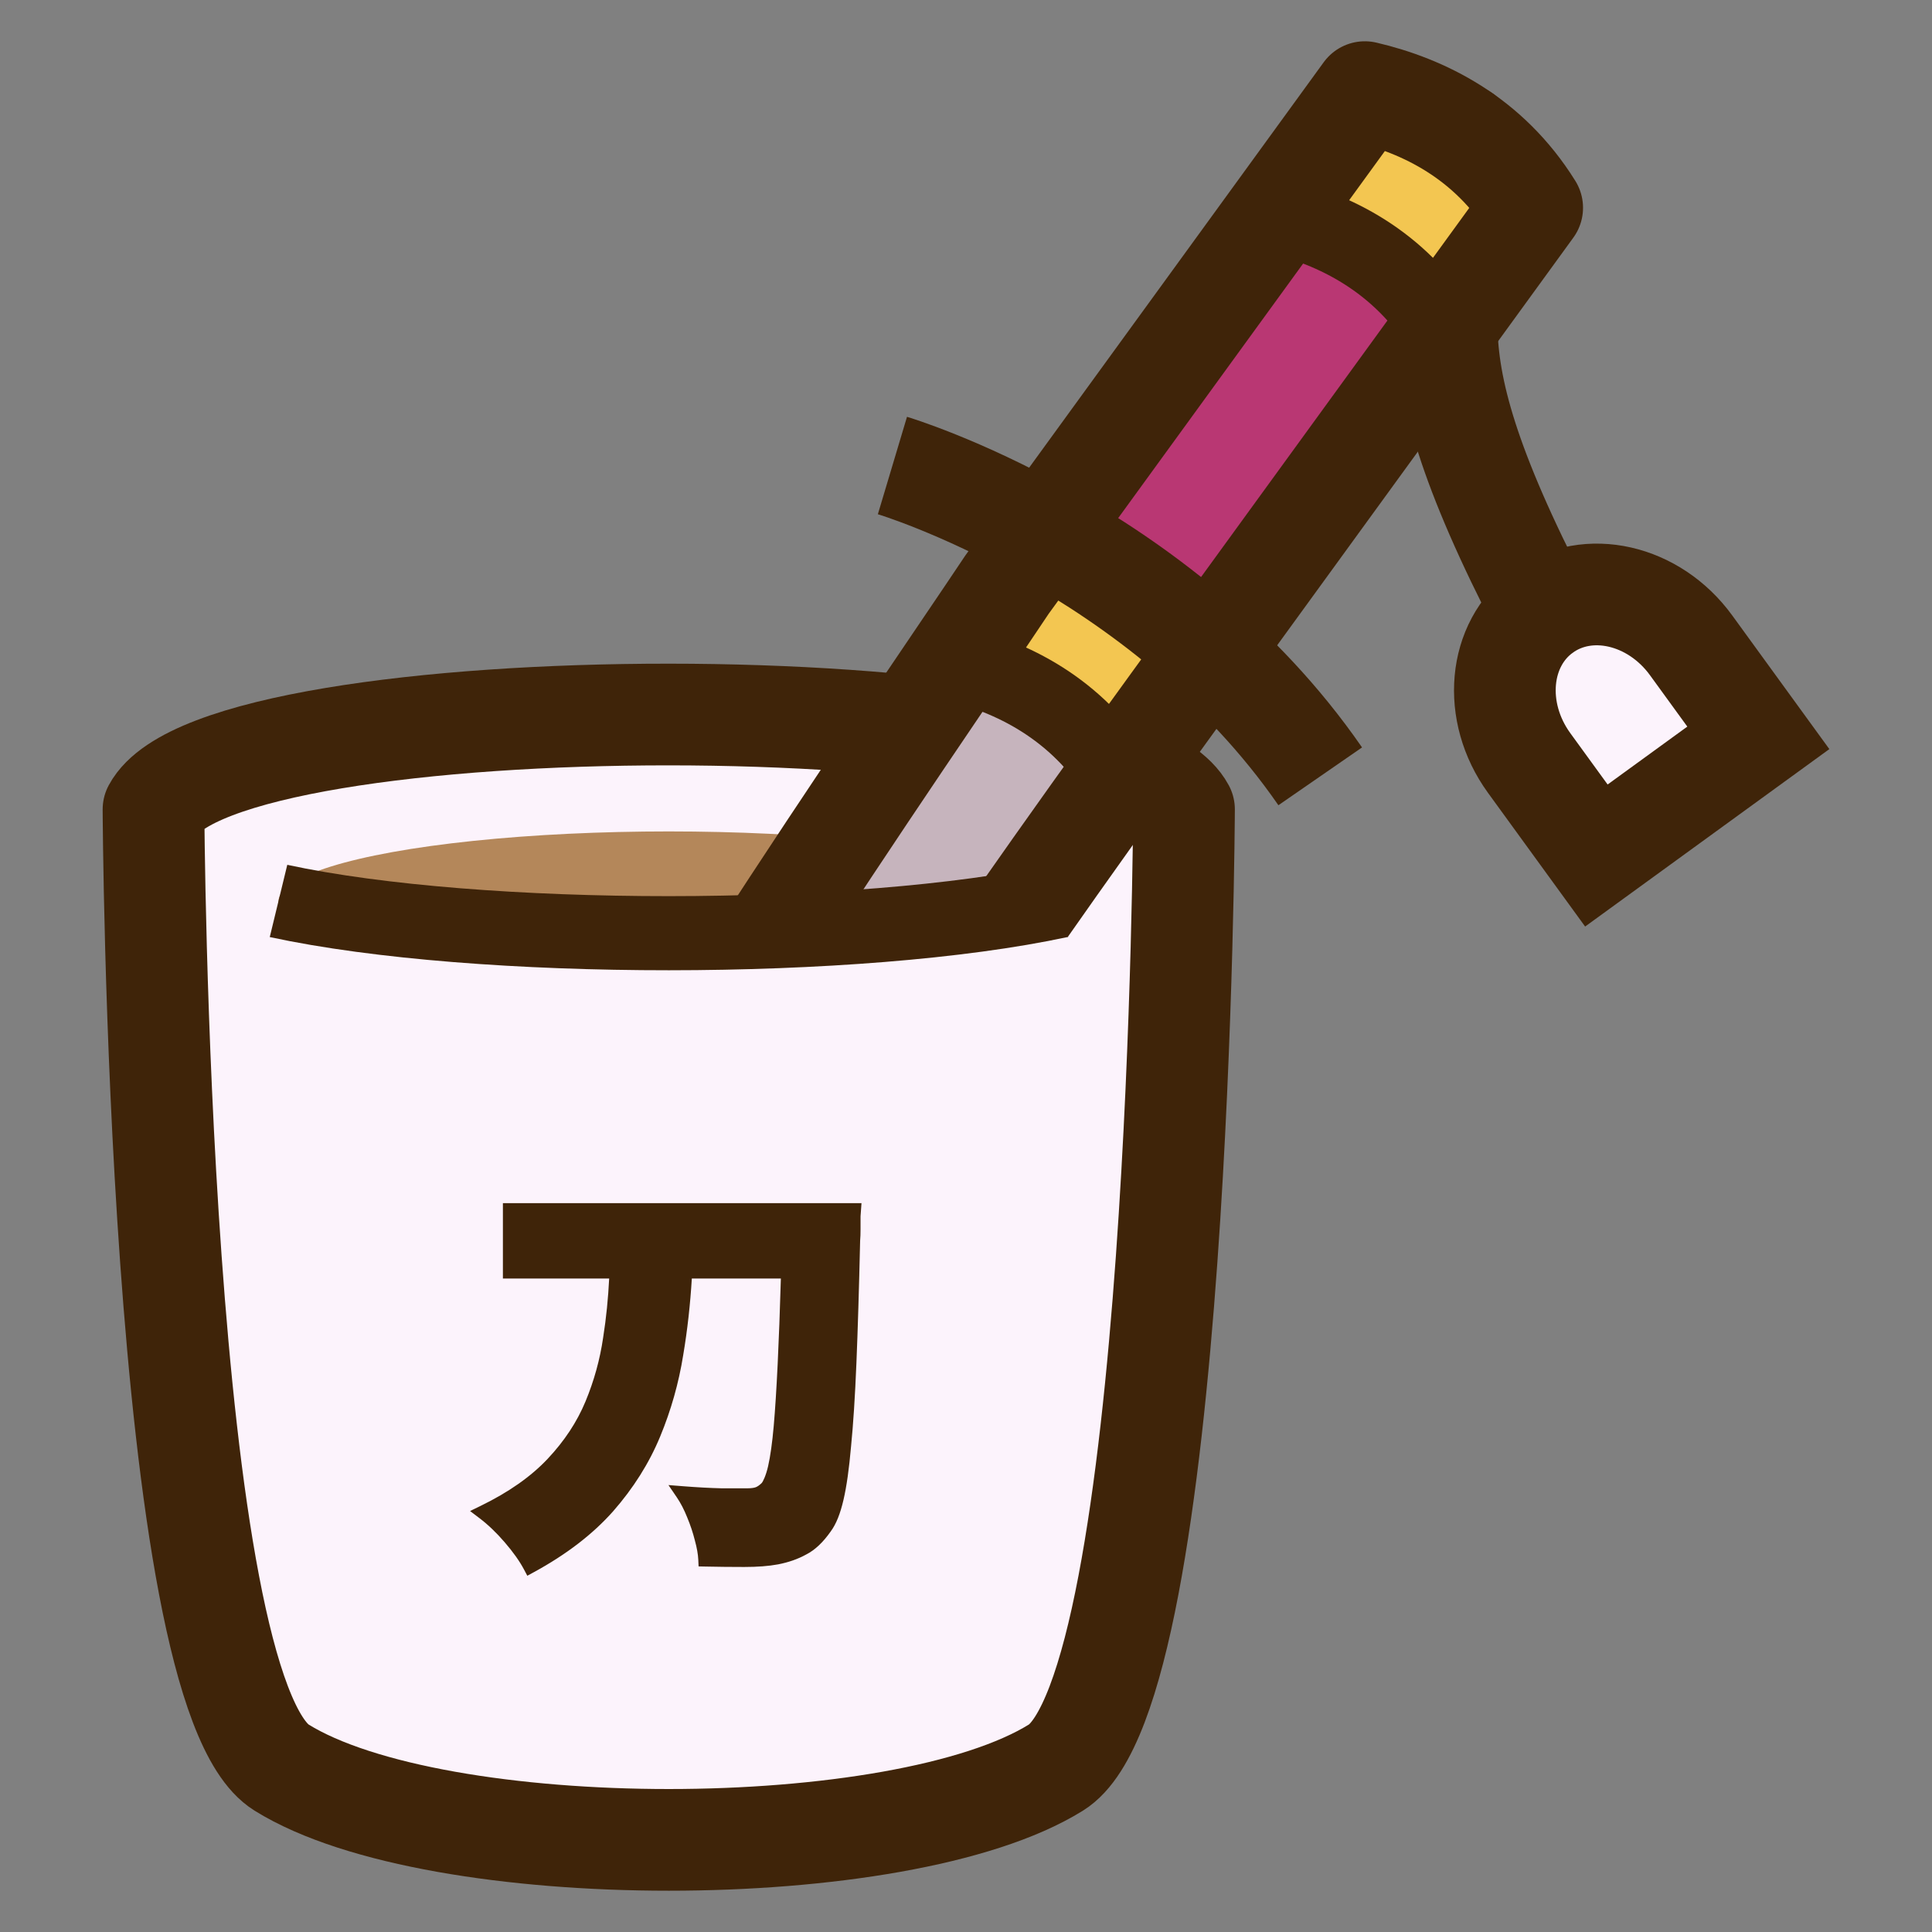
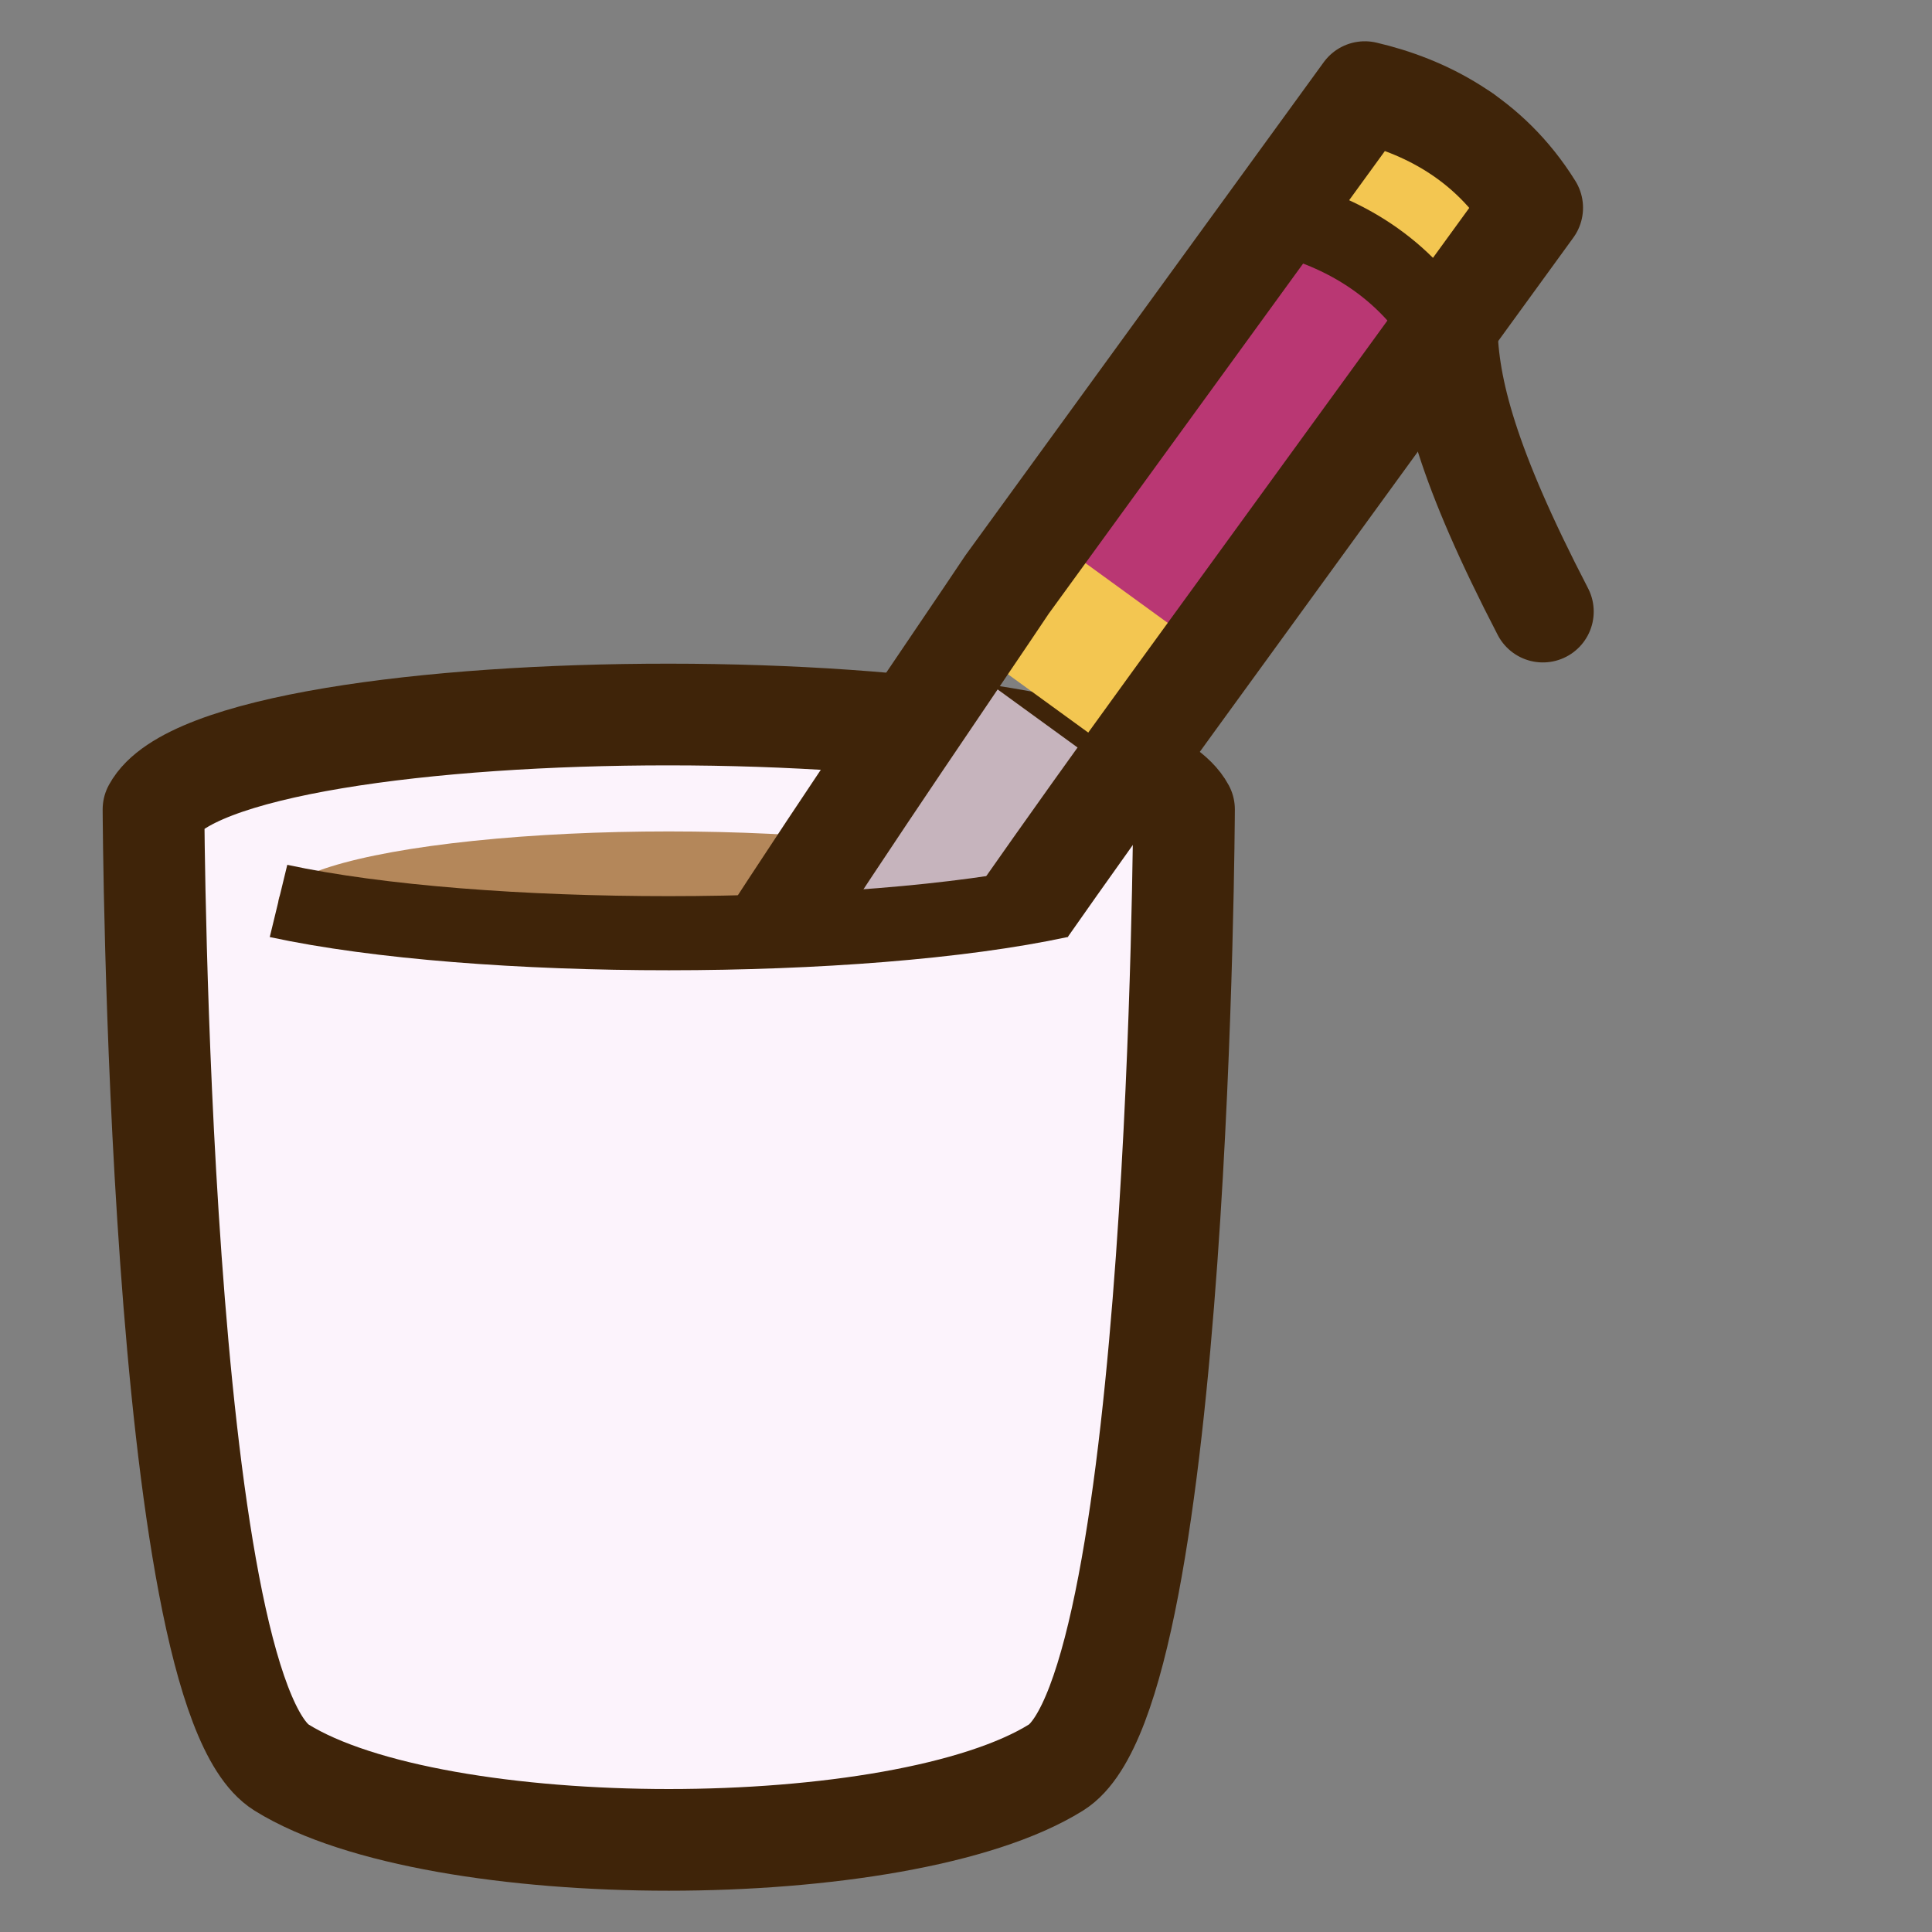
<svg xmlns="http://www.w3.org/2000/svg" width="608" height="608" viewBox="0 0 608 608" version="1.1" id="svg1" xml:space="preserve">
  <rect x="0" y="0" width="608" height="608" fill="#808080" stroke="none" />
  <defs id="defs1" />
  <g id="layer2" style="display:inline">
    <g id="g14" transform="translate(27.601)">
-       <path id="path15" style="display:inline;fill:#fcf3fc;fill-opacity:1;stroke:#3f2409;stroke-width:32;stroke-linecap:round;stroke-linejoin:round;stroke-dasharray:none;stroke-opacity:1;paint-order:normal" d="m 20.704,254.713 c 0,0 1.171,277.217 40.292,301.534 48.823,30.348 194.894,30.349 243.718,0 39.121,-24.317 40.292,-301.534 40.292,-301.534 -21.334,-39.691 -302.845,-39.92 -324.302,0 z" />
+       <path id="path15" style="display:inline;fill:#fcf3fc;fill-opacity:1;stroke:#3f2409;stroke-width:32;stroke-linecap:round;stroke-linejoin:round;stroke-dasharray:none;stroke-opacity:1;paint-order:normal" d="m 20.704,254.713 c 0,0 1.171,277.217 40.292,301.534 48.823,30.348 194.894,30.349 243.718,0 39.121,-24.317 40.292,-301.534 40.292,-301.534 -21.334,-39.691 -302.845,-39.92 -324.302,0 " />
      <ellipse style="display:inline;opacity:1;fill:#b4875a;fill-opacity:1;stroke:none;stroke-width:32;stroke-linecap:butt;stroke-dasharray:none;stroke-opacity:1;paint-order:stroke fill markers" id="path7" cx="182.855" cy="283.783" rx="122.842" ry="22.134" />
      <g id="g8" style="display:inline" transform="rotate(126,476.703,439.524)">
        <path style="display:inline;fill:none;stroke:#3f2409;stroke-width:32;stroke-linecap:round;stroke-linejoin:round;paint-order:stroke fill markers" d="m 181.2,708.313 c 42.637,-30.978 60.558,-16.283 106.658,-108.393" id="path10" />
        <path style="display:inline;fill:#c6b4bd;fill-opacity:1;stroke-width:18;stroke-linecap:square;paint-order:normal" d="M 408.533,740.672 V 676.669 l 312.768,-15.735 -94.515,57.602 z" id="path9" />
        <rect style="display:inline;fill:#f3c651;fill-opacity:1;stroke-width:18;stroke-linecap:square;paint-order:normal" id="rect1" width="215.735" height="64.002" x="187.024" y="677.335" />
        <rect style="display:inline;fill:#b93773;fill-opacity:1;stroke-width:18;stroke-linecap:square;paint-order:normal" id="rect2" width="125.192" height="64.002" x="234.933" y="677.335" />
        <path id="path19-1-7" style="display:inline;fill:none;fill-opacity:1;stroke:#3f2409;stroke-width:32;stroke-linecap:butt;stroke-linejoin:round;stroke-dasharray:none;stroke-opacity:1;paint-order:stroke fill markers" d="m 380.124,741.337 c 52.308,-2.135 236.244,-5.63 286.661,-22.801 42.967,-24.807 54.516,-57.602 54.516,-57.602 0,0 -104.033,16.401 -341.753,16.401 H 187.024 c -9.809,24.126 -5.838,46.552 1.512,64.002 z" />
-         <path style="display:inline;fill:none;fill-opacity:1;stroke:#3f2409;stroke-width:32;stroke-linecap:butt;stroke-linejoin:round;stroke-dasharray:none;stroke-opacity:1;paint-order:stroke fill markers" d="m 370.986,626.133 c -29.215,83.203 0,166.406 0,166.406" id="path4" />
        <path id="path8" style="display:inline;fill:none;fill-opacity:1;stroke:#3f2409;stroke-width:24;stroke-linecap:butt;stroke-linejoin:round;stroke-dasharray:none;stroke-opacity:1;paint-order:stroke fill markers" d="m 234.933,677.335 c -9.809,24.126 -5.838,46.552 1.512,64.002" />
-         <path id="path8-8" style="display:inline;fill:none;fill-opacity:1;stroke:#3f2409;stroke-width:24;stroke-linecap:butt;stroke-linejoin:round;stroke-dasharray:none;stroke-opacity:1;paint-order:stroke fill markers" d="m 408.534,676.669 c -9.809,24.126 -5.838,46.552 1.512,64.002" />
-         <path id="rect14" style="display:inline;fill:#fcf3fc;fill-opacity:1;stroke:#3f2409;stroke-width:32;stroke-linecap:round;stroke-linejoin:miter;stroke-dasharray:none;stroke-opacity:1;paint-order:normal" d="m 287.858,599.92 c 16.545,5.376 34.939,-5.595 41.083,-24.504 l 11.125,-34.238 -59.917,-19.468 -11.125,34.238 c -6.144,18.909 2.288,38.596 18.834,43.972 z" />
      </g>
      <g id="g3" style="display:inline;stroke-width:1.047" transform="matrix(0.983,0,0,0.928,-68.725,103.439)">
        <path id="path6" style="display:inline;opacity:1;fill:#fcf3fc;fill-opacity:1;stroke:none;stroke-width:32.545;stroke-linecap:butt;stroke-dasharray:none;stroke-opacity:1;paint-order:stroke fill markers" d="M 128.197,205.172 131,381.838 l 126.377,86.165 126.377,-86.165 0.045,-176.715 -126.423,-1.83 z" transform="matrix(1,0,0,1.06,0,-11.21)" />
        <path id="path15-1-7" style="display:inline;fill:none;fill-opacity:1;stroke:#3f2409;stroke-width:25.133;stroke-linecap:butt;stroke-linejoin:round;stroke-dasharray:none;stroke-opacity:1;paint-order:stroke markers fill" d="m 131,194.06 c 63.932,14.63 186.078,14.562 250,-0.053" />
      </g>
-       <path d="m 130.662,378.637 v 23.721 h 33.443 c -0.312,6.153 -0.907,12.337 -1.893,18.562 l -0.002,0.014 -0.002,0.014 c -1.011,6.915 -2.862,13.611 -5.559,20.107 -2.655,6.396 -6.601,12.396 -11.885,18.021 -5.216,5.553 -12.247,10.517 -21.139,14.84 l -3.297,1.605 2.922,2.215 c 2.71,2.055 5.364,4.583 7.955,7.596 l 0.002,0.002 0.002,0.002 c 2.686,3.109 4.708,5.972 6.072,8.543 l 1.064,2.008 1.994,-1.084 c 10.215,-5.554 18.561,-11.937 24.994,-19.182 l 0.006,-0.006 0.004,-0.006 c 6.375,-7.268 11.317,-15.102 14.789,-23.479 3.437,-8.292 5.862,-16.856 7.273,-25.68 1.363,-8.104 2.231,-16.13 2.711,-24.094 h 28.023 c -0.594,20.32 -1.339,35.999 -2.244,46.379 -0.47,5.348 -1.068,9.588 -1.766,12.648 -0.694,3.045 -1.632,4.908 -2.018,5.32 -0.695,0.69 -1.316,1.105 -1.814,1.305 -0.481,0.193 -1.343,0.357 -2.539,0.357 h -8.379 c -3.583,-0.085 -7.562,-0.301 -11.939,-0.645 l -4.678,-0.367 2.643,3.881 c 1.186,1.742 2.283,3.847 3.271,6.32 l 0.006,0.012 0.004,0.014 c 0.999,2.417 1.787,4.778 2.363,7.086 l 0.006,0.027 0.008,0.025 c 0.659,2.393 1.014,4.45 1.09,6.127 l 0.094,2.104 2.104,0.045 c 4.081,0.087 8.162,0.131 12.242,0.131 4.16,0 7.699,-0.262 10.662,-0.818 l 0.008,-0.002 h 0.006 c 3.281,-0.639 6.213,-1.656 8.775,-3.072 2.863,-1.44 5.417,-3.92 7.795,-7.301 1.761,-2.392 3.013,-5.663 4.002,-9.893 0.99,-4.235 1.77,-9.807 2.381,-16.781 0.698,-6.992 1.264,-15.773 1.697,-26.363 0.433,-10.581 0.822,-23.404 1.168,-38.477 0.088,-0.963 0.129,-2.121 0.129,-3.559 v -4.074 l 0.297,-4.15 z" style="-inkscape-font-specification:'Mochiy Pop One, Normal';fill:#3f2409;stroke-linecap:round" id="path11" />
    </g>
  </g>
</svg>